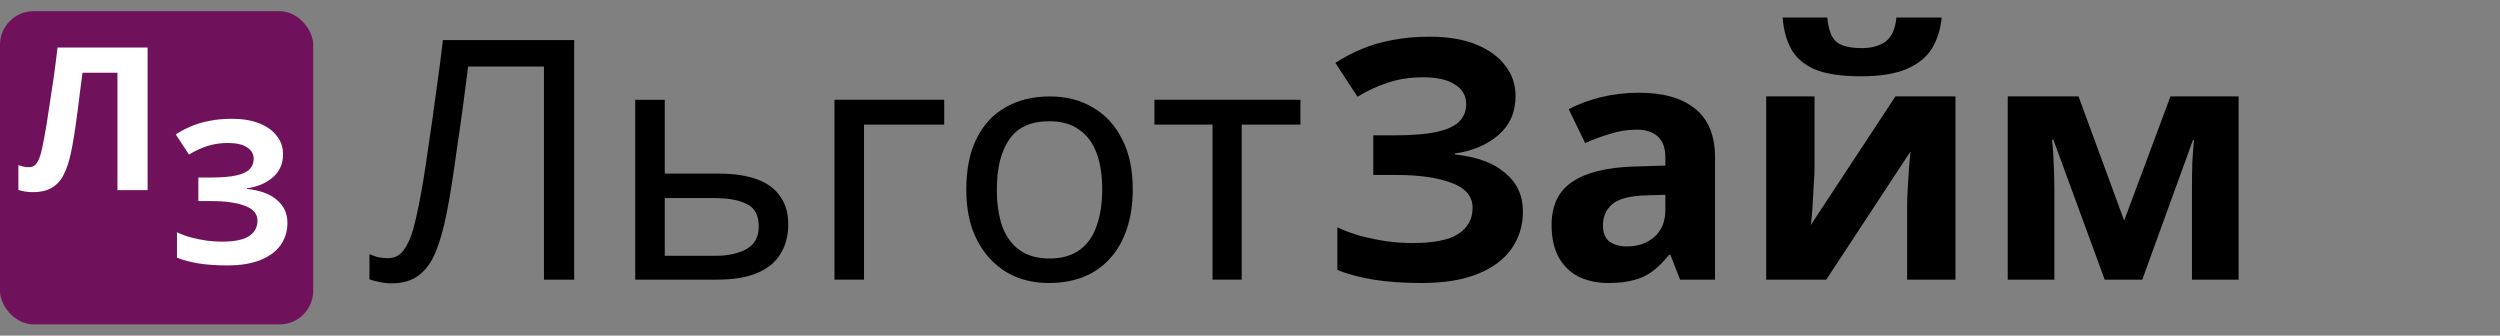
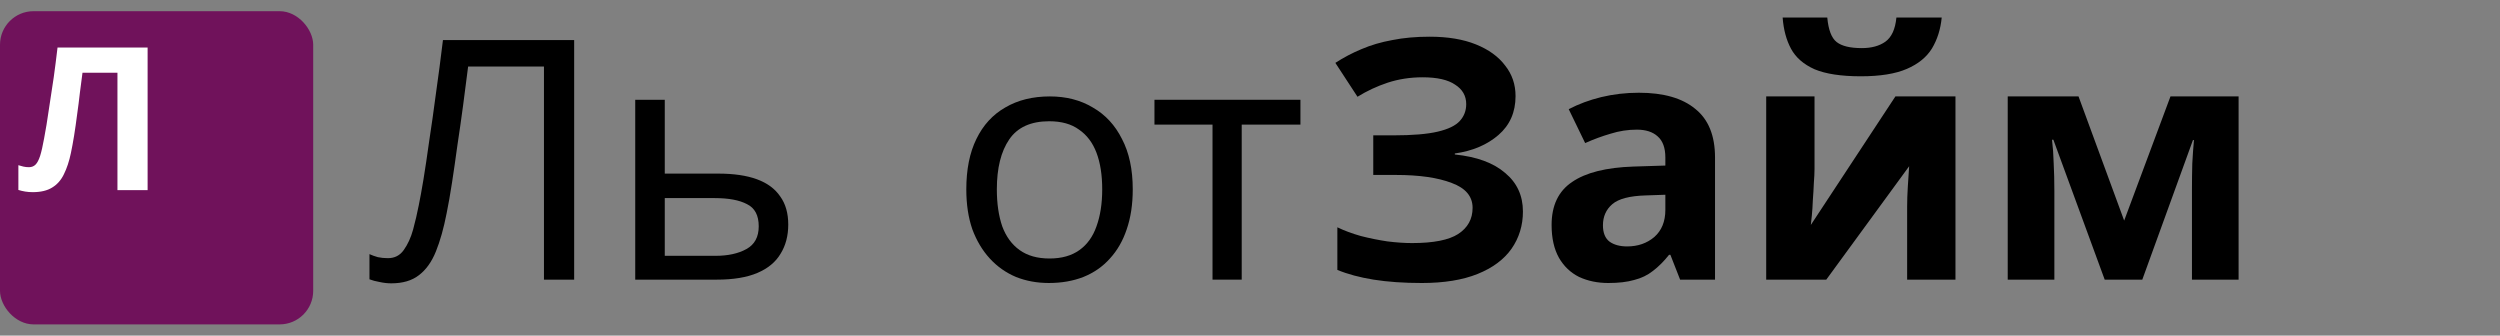
<svg xmlns="http://www.w3.org/2000/svg" width="447" height="60" viewBox="0 0 447 60" fill="none">
  <rect x="0" y="0" width="447" height="60" fill="#808080" stroke="none" />
  <path d="M102.66 50H97.26V11.9H83.7C83.42 14.1 83.12 16.42 82.8 18.86C82.48 21.26 82.14 23.64 81.78 26C81.46 28.36 81.14 30.58 80.82 32.66C80.5 34.74 80.18 36.56 79.86 38.12C79.34 40.8 78.7 43.08 77.94 44.96C77.18 46.84 76.16 48.26 74.88 49.22C73.64 50.18 72 50.66 69.96 50.66C69.28 50.66 68.58 50.58 67.86 50.42C67.18 50.3 66.58 50.14 66.06 49.94V45.44C66.5 45.64 67 45.82 67.56 45.98C68.12 46.1 68.72 46.16 69.36 46.16C70.56 46.16 71.5 45.68 72.18 44.72C72.9 43.72 73.46 42.5 73.86 41.06C74.26 39.58 74.6 38.12 74.88 36.68C75.12 35.52 75.4 33.98 75.72 32.06C76.04 30.1 76.38 27.82 76.74 25.22C77.14 22.62 77.54 19.8 77.94 16.76C78.38 13.68 78.8 10.48 79.2 7.16H102.66V50Z" fill="black" />
  <path d="M128.4 31.04C131.2 31.04 133.52 31.38 135.36 32.06C137.2 32.74 138.58 33.76 139.5 35.12C140.46 36.44 140.94 38.12 140.94 40.16C140.94 42.16 140.48 43.9 139.56 45.38C138.68 46.86 137.3 48 135.42 48.8C133.54 49.6 131.12 50 128.16 50H113.58V17.84H118.86V31.04H128.4ZM135.66 40.46C135.66 38.5 134.96 37.18 133.56 36.5C132.2 35.78 130.28 35.42 127.8 35.42H118.86V45.74H127.92C130.16 45.74 132 45.34 133.44 44.54C134.92 43.74 135.66 42.38 135.66 40.46Z" fill="black" />
-   <path d="M168.825 17.84V22.28H154.485V50H149.205V17.84H168.825Z" fill="black" />
  <path d="M202.536 33.86C202.536 36.54 202.176 38.92 201.456 41C200.776 43.04 199.776 44.78 198.456 46.22C197.176 47.66 195.596 48.76 193.716 49.52C191.876 50.24 189.816 50.6 187.536 50.6C185.416 50.6 183.456 50.24 181.656 49.52C179.856 48.76 178.296 47.66 176.976 46.22C175.656 44.78 174.616 43.04 173.856 41C173.136 38.92 172.776 36.54 172.776 33.86C172.776 30.3 173.376 27.3 174.576 24.86C175.776 22.38 177.496 20.5 179.736 19.22C181.976 17.9 184.636 17.24 187.716 17.24C190.636 17.24 193.196 17.9 195.396 19.22C197.636 20.5 199.376 22.38 200.616 24.86C201.896 27.3 202.536 30.3 202.536 33.86ZM178.236 33.86C178.236 36.38 178.556 38.58 179.196 40.46C179.876 42.3 180.916 43.72 182.316 44.72C183.716 45.72 185.496 46.22 187.656 46.22C189.816 46.22 191.596 45.72 192.996 44.72C194.396 43.72 195.416 42.3 196.056 40.46C196.736 38.58 197.076 36.38 197.076 33.86C197.076 31.3 196.736 29.12 196.056 27.32C195.376 25.52 194.336 24.14 192.936 23.18C191.576 22.18 189.796 21.68 187.596 21.68C184.316 21.68 181.936 22.76 180.456 24.92C178.976 27.08 178.236 30.06 178.236 33.86Z" fill="black" />
  <path d="M232.518 22.28H222.018V50H216.798V22.28H206.418V17.84H232.518V22.28Z" fill="black" />
  <path d="M270.98 17.181C270.98 20.061 269.96 22.381 267.92 24.141C265.88 25.901 263.28 27.001 260.12 27.441V27.621C264.04 28.021 267.04 29.121 269.12 30.921C271.24 32.681 272.3 34.981 272.3 37.821C272.3 40.301 271.62 42.521 270.26 44.481C268.9 46.401 266.88 47.901 264.2 48.981C261.52 50.061 258.2 50.601 254.24 50.601C251 50.601 248.12 50.401 245.6 50.001C243.12 49.601 240.96 49.021 239.12 48.261V40.641C240.36 41.241 241.76 41.761 243.32 42.201C244.88 42.601 246.46 42.921 248.06 43.161C249.66 43.361 251.14 43.461 252.5 43.461C256.3 43.461 259.04 42.921 260.72 41.841C262.44 40.721 263.3 39.161 263.3 37.161C263.3 35.121 262.06 33.641 259.58 32.721C257.1 31.761 253.76 31.281 249.56 31.281H245.54V24.201H249.14C252.54 24.201 255.18 23.981 257.06 23.541C258.94 23.101 260.26 22.461 261.02 21.621C261.78 20.781 262.16 19.781 262.16 18.621C262.16 17.141 261.5 15.981 260.18 15.141C258.9 14.261 256.96 13.821 254.36 13.821C252.16 13.821 250.08 14.141 248.12 14.781C246.2 15.421 244.4 16.261 242.72 17.301L238.76 11.241C240.24 10.281 241.8 9.461 243.44 8.781C245.12 8.061 246.96 7.521 248.96 7.161C250.96 6.761 253.18 6.561 255.62 6.561C258.86 6.561 261.62 7.021 263.9 7.941C266.18 8.861 267.92 10.121 269.12 11.721C270.36 13.281 270.98 15.101 270.98 17.181Z" fill="black" />
  <path d="M293.026 16.581C297.426 16.581 300.786 17.541 303.106 19.461C305.466 21.341 306.646 24.241 306.646 28.161V50.001H300.406L298.666 45.561H298.426C297.506 46.721 296.546 47.681 295.546 48.441C294.586 49.201 293.466 49.741 292.186 50.061C290.946 50.421 289.406 50.601 287.566 50.601C285.646 50.601 283.906 50.241 282.346 49.521C280.826 48.761 279.626 47.621 278.746 46.101C277.866 44.541 277.426 42.581 277.426 40.221C277.426 36.741 278.646 34.181 281.086 32.541C283.526 30.861 287.186 29.941 292.066 29.781L297.766 29.601V28.161C297.766 26.441 297.306 25.181 296.386 24.381C295.506 23.581 294.266 23.181 292.666 23.181C291.066 23.181 289.506 23.421 287.986 23.901C286.466 24.341 284.946 24.901 283.426 25.581L280.486 19.521C282.246 18.601 284.186 17.881 286.306 17.361C288.466 16.841 290.706 16.581 293.026 16.581ZM294.286 34.941C291.406 35.021 289.406 35.541 288.286 36.501C287.166 37.461 286.606 38.721 286.606 40.281C286.606 41.641 287.006 42.621 287.806 43.221C288.606 43.781 289.646 44.061 290.926 44.061C292.846 44.061 294.466 43.501 295.786 42.381C297.106 41.221 297.766 39.601 297.766 37.521V34.821L294.286 34.941Z" fill="black" />
-   <path d="M347.177 3.141C346.977 5.221 346.397 7.061 345.437 8.661C344.477 10.221 342.977 11.441 340.937 12.321C338.897 13.201 336.157 13.641 332.717 13.641C329.197 13.641 326.437 13.221 324.437 12.381C322.477 11.501 321.077 10.281 320.237 8.721C319.397 7.161 318.897 5.301 318.737 3.141H326.717C326.917 5.341 327.477 6.801 328.397 7.521C329.317 8.241 330.817 8.601 332.897 8.601C334.617 8.601 336.017 8.221 337.097 7.461C338.217 6.661 338.877 5.221 339.077 3.141H347.177ZM324.437 30.201C324.437 30.881 324.397 31.721 324.317 32.721C324.277 33.721 324.217 34.741 324.137 35.781C324.097 36.821 324.037 37.741 323.957 38.541C323.877 39.341 323.817 39.901 323.777 40.221L338.897 17.241H349.637V50.001H340.997V36.921C340.997 35.841 341.037 34.661 341.117 33.381C341.197 32.061 341.277 30.841 341.357 29.721C341.477 28.561 341.557 27.681 341.597 27.081L326.537 50.001H315.797V17.241H324.437V30.201Z" fill="black" />
+   <path d="M347.177 3.141C346.977 5.221 346.397 7.061 345.437 8.661C344.477 10.221 342.977 11.441 340.937 12.321C338.897 13.201 336.157 13.641 332.717 13.641C329.197 13.641 326.437 13.221 324.437 12.381C322.477 11.501 321.077 10.281 320.237 8.721C319.397 7.161 318.897 5.301 318.737 3.141H326.717C326.917 5.341 327.477 6.801 328.397 7.521C329.317 8.241 330.817 8.601 332.897 8.601C334.617 8.601 336.017 8.221 337.097 7.461C338.217 6.661 338.877 5.221 339.077 3.141H347.177ZM324.437 30.201C324.437 30.881 324.397 31.721 324.317 32.721C324.277 33.721 324.217 34.741 324.137 35.781C324.097 36.821 324.037 37.741 323.957 38.541C323.877 39.341 323.817 39.901 323.777 40.221L338.897 17.241H349.637V50.001H340.997V36.921C340.997 35.841 341.037 34.661 341.117 33.381C341.197 32.061 341.277 30.841 341.357 29.721L326.537 50.001H315.797V17.241H324.437V30.201Z" fill="black" />
  <path d="M400.261 17.241V50.001H391.921V33.921C391.921 32.321 391.941 30.761 391.981 29.241C392.061 27.721 392.161 26.321 392.281 25.041H392.101L383.041 50.001H376.321L367.141 24.981H366.901C367.061 26.301 367.161 27.721 367.201 29.241C367.281 30.721 367.321 32.361 367.321 34.161V50.001H358.981V17.241H371.641L379.801 39.441L388.081 17.241H400.261Z" fill="black" />
  <rect y="2" width="56" height="56" rx="6" fill="#70125B" />
-   <path d="M50.607 27.564C50.607 29.278 50 30.659 48.786 31.706C47.572 32.754 46.024 33.409 44.143 33.671V33.778C46.476 34.016 48.262 34.671 49.5 35.742C50.762 36.79 51.393 38.159 51.393 39.849C51.393 41.325 50.988 42.647 50.179 43.814C49.369 44.956 48.167 45.849 46.572 46.492C44.976 47.135 43 47.456 40.643 47.456C38.714 47.456 37 47.337 35.5 47.099C34.024 46.861 32.738 46.516 31.643 46.064V41.528C32.381 41.885 33.214 42.195 34.143 42.456C35.072 42.695 36.012 42.885 36.964 43.028C37.917 43.147 38.798 43.206 39.607 43.206C41.869 43.206 43.5 42.885 44.5 42.242C45.524 41.575 46.036 40.647 46.036 39.456C46.036 38.242 45.298 37.361 43.822 36.814C42.345 36.242 40.357 35.956 37.857 35.956H35.464V31.742H37.607C39.631 31.742 41.203 31.611 42.322 31.349C43.441 31.087 44.226 30.706 44.679 30.206C45.131 29.706 45.357 29.111 45.357 28.421C45.357 27.54 44.964 26.849 44.179 26.349C43.417 25.826 42.262 25.564 40.714 25.564C39.405 25.564 38.167 25.754 37 26.135C35.857 26.516 34.786 27.016 33.786 27.635L31.429 24.028C32.31 23.456 33.238 22.968 34.214 22.564C35.214 22.135 36.31 21.814 37.5 21.599C38.691 21.361 40.012 21.242 41.464 21.242C43.393 21.242 45.036 21.516 46.393 22.064C47.75 22.611 48.786 23.361 49.5 24.314C50.238 25.242 50.607 26.326 50.607 27.564Z" fill="white" />
  <path d="M26.393 34H21V13H14.75C14.608 14.095 14.453 15.286 14.286 16.571C14.143 17.857 13.977 19.167 13.786 20.5C13.62 21.809 13.441 23.059 13.25 24.25C13.06 25.417 12.87 26.452 12.679 27.357C12.37 28.833 11.953 30.095 11.429 31.143C10.929 32.191 10.227 32.988 9.322 33.536C8.441 34.083 7.286 34.357 5.858 34.357C5.381 34.357 4.929 34.321 4.5 34.25C4.072 34.179 3.667 34.083 3.286 33.964V29.536C3.596 29.631 3.893 29.714 4.179 29.786C4.489 29.857 4.822 29.893 5.179 29.893C5.655 29.893 6.048 29.738 6.358 29.429C6.667 29.119 6.941 28.595 7.179 27.857C7.417 27.095 7.655 26.048 7.893 24.714C8.012 24.143 8.155 23.333 8.322 22.286C8.489 21.214 8.679 19.964 8.893 18.536C9.131 17.083 9.369 15.512 9.608 13.821C9.846 12.107 10.072 10.333 10.286 8.5H26.393V34Z" fill="white" />
</svg>